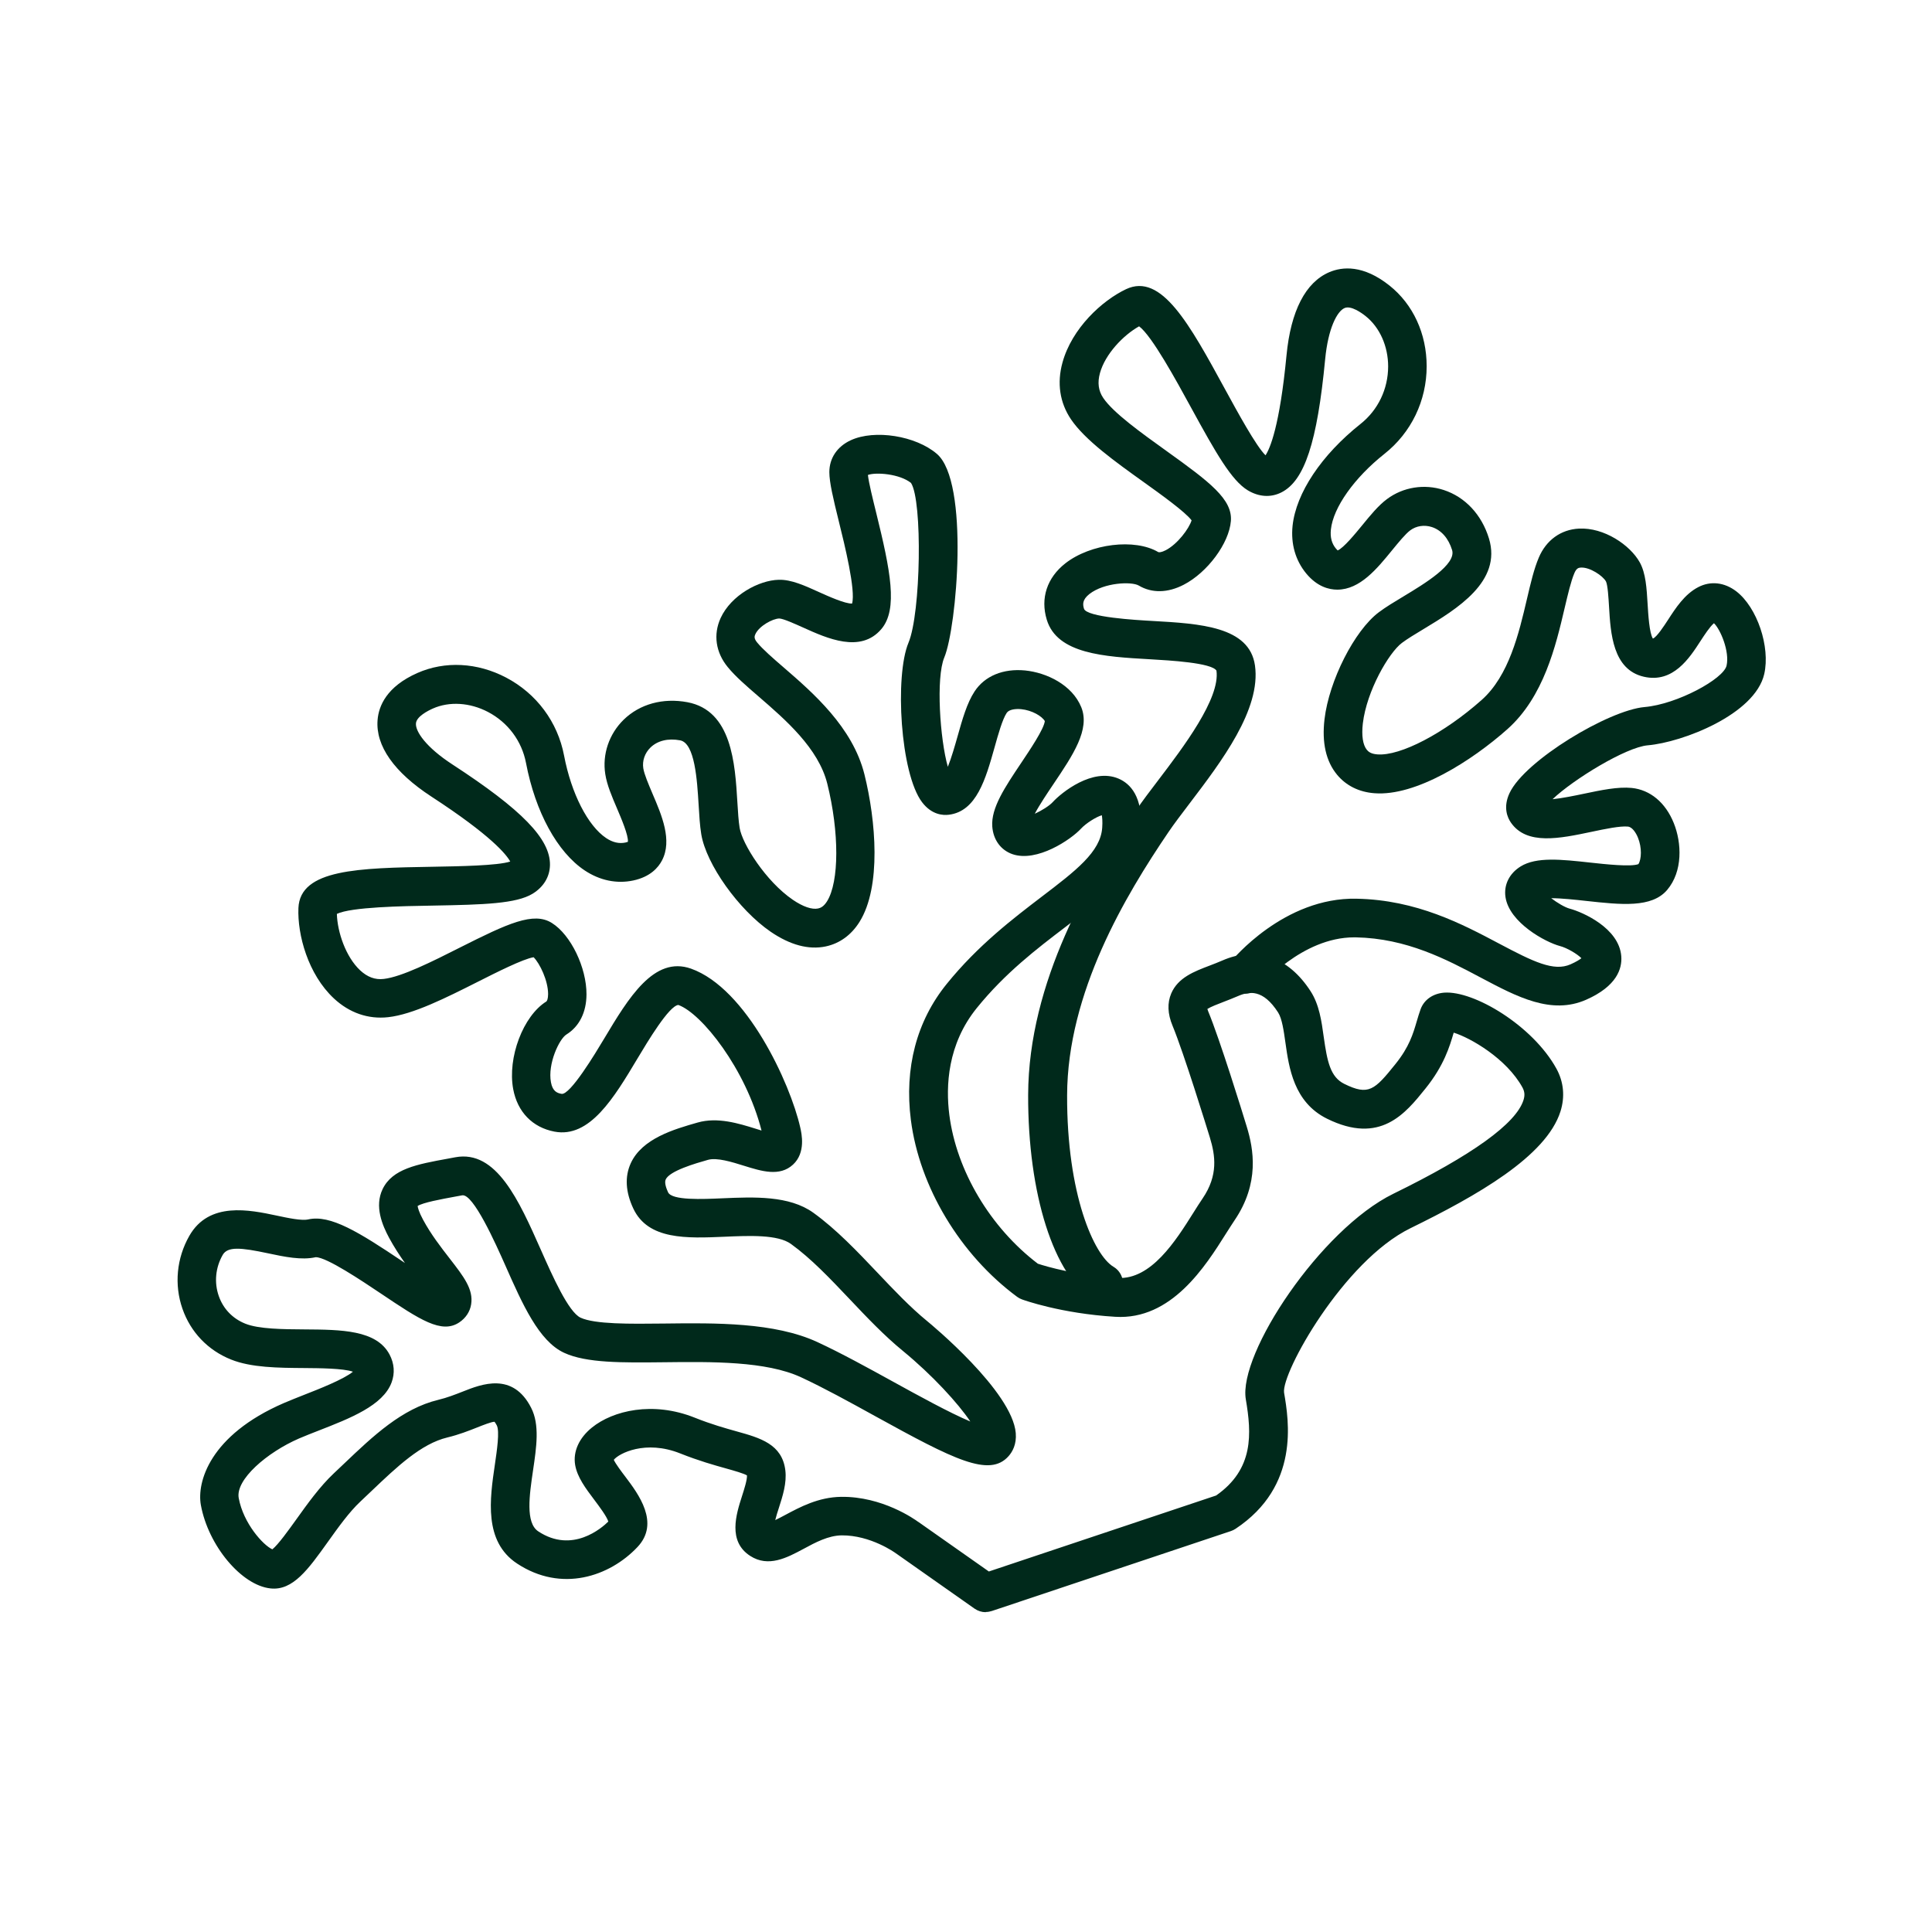
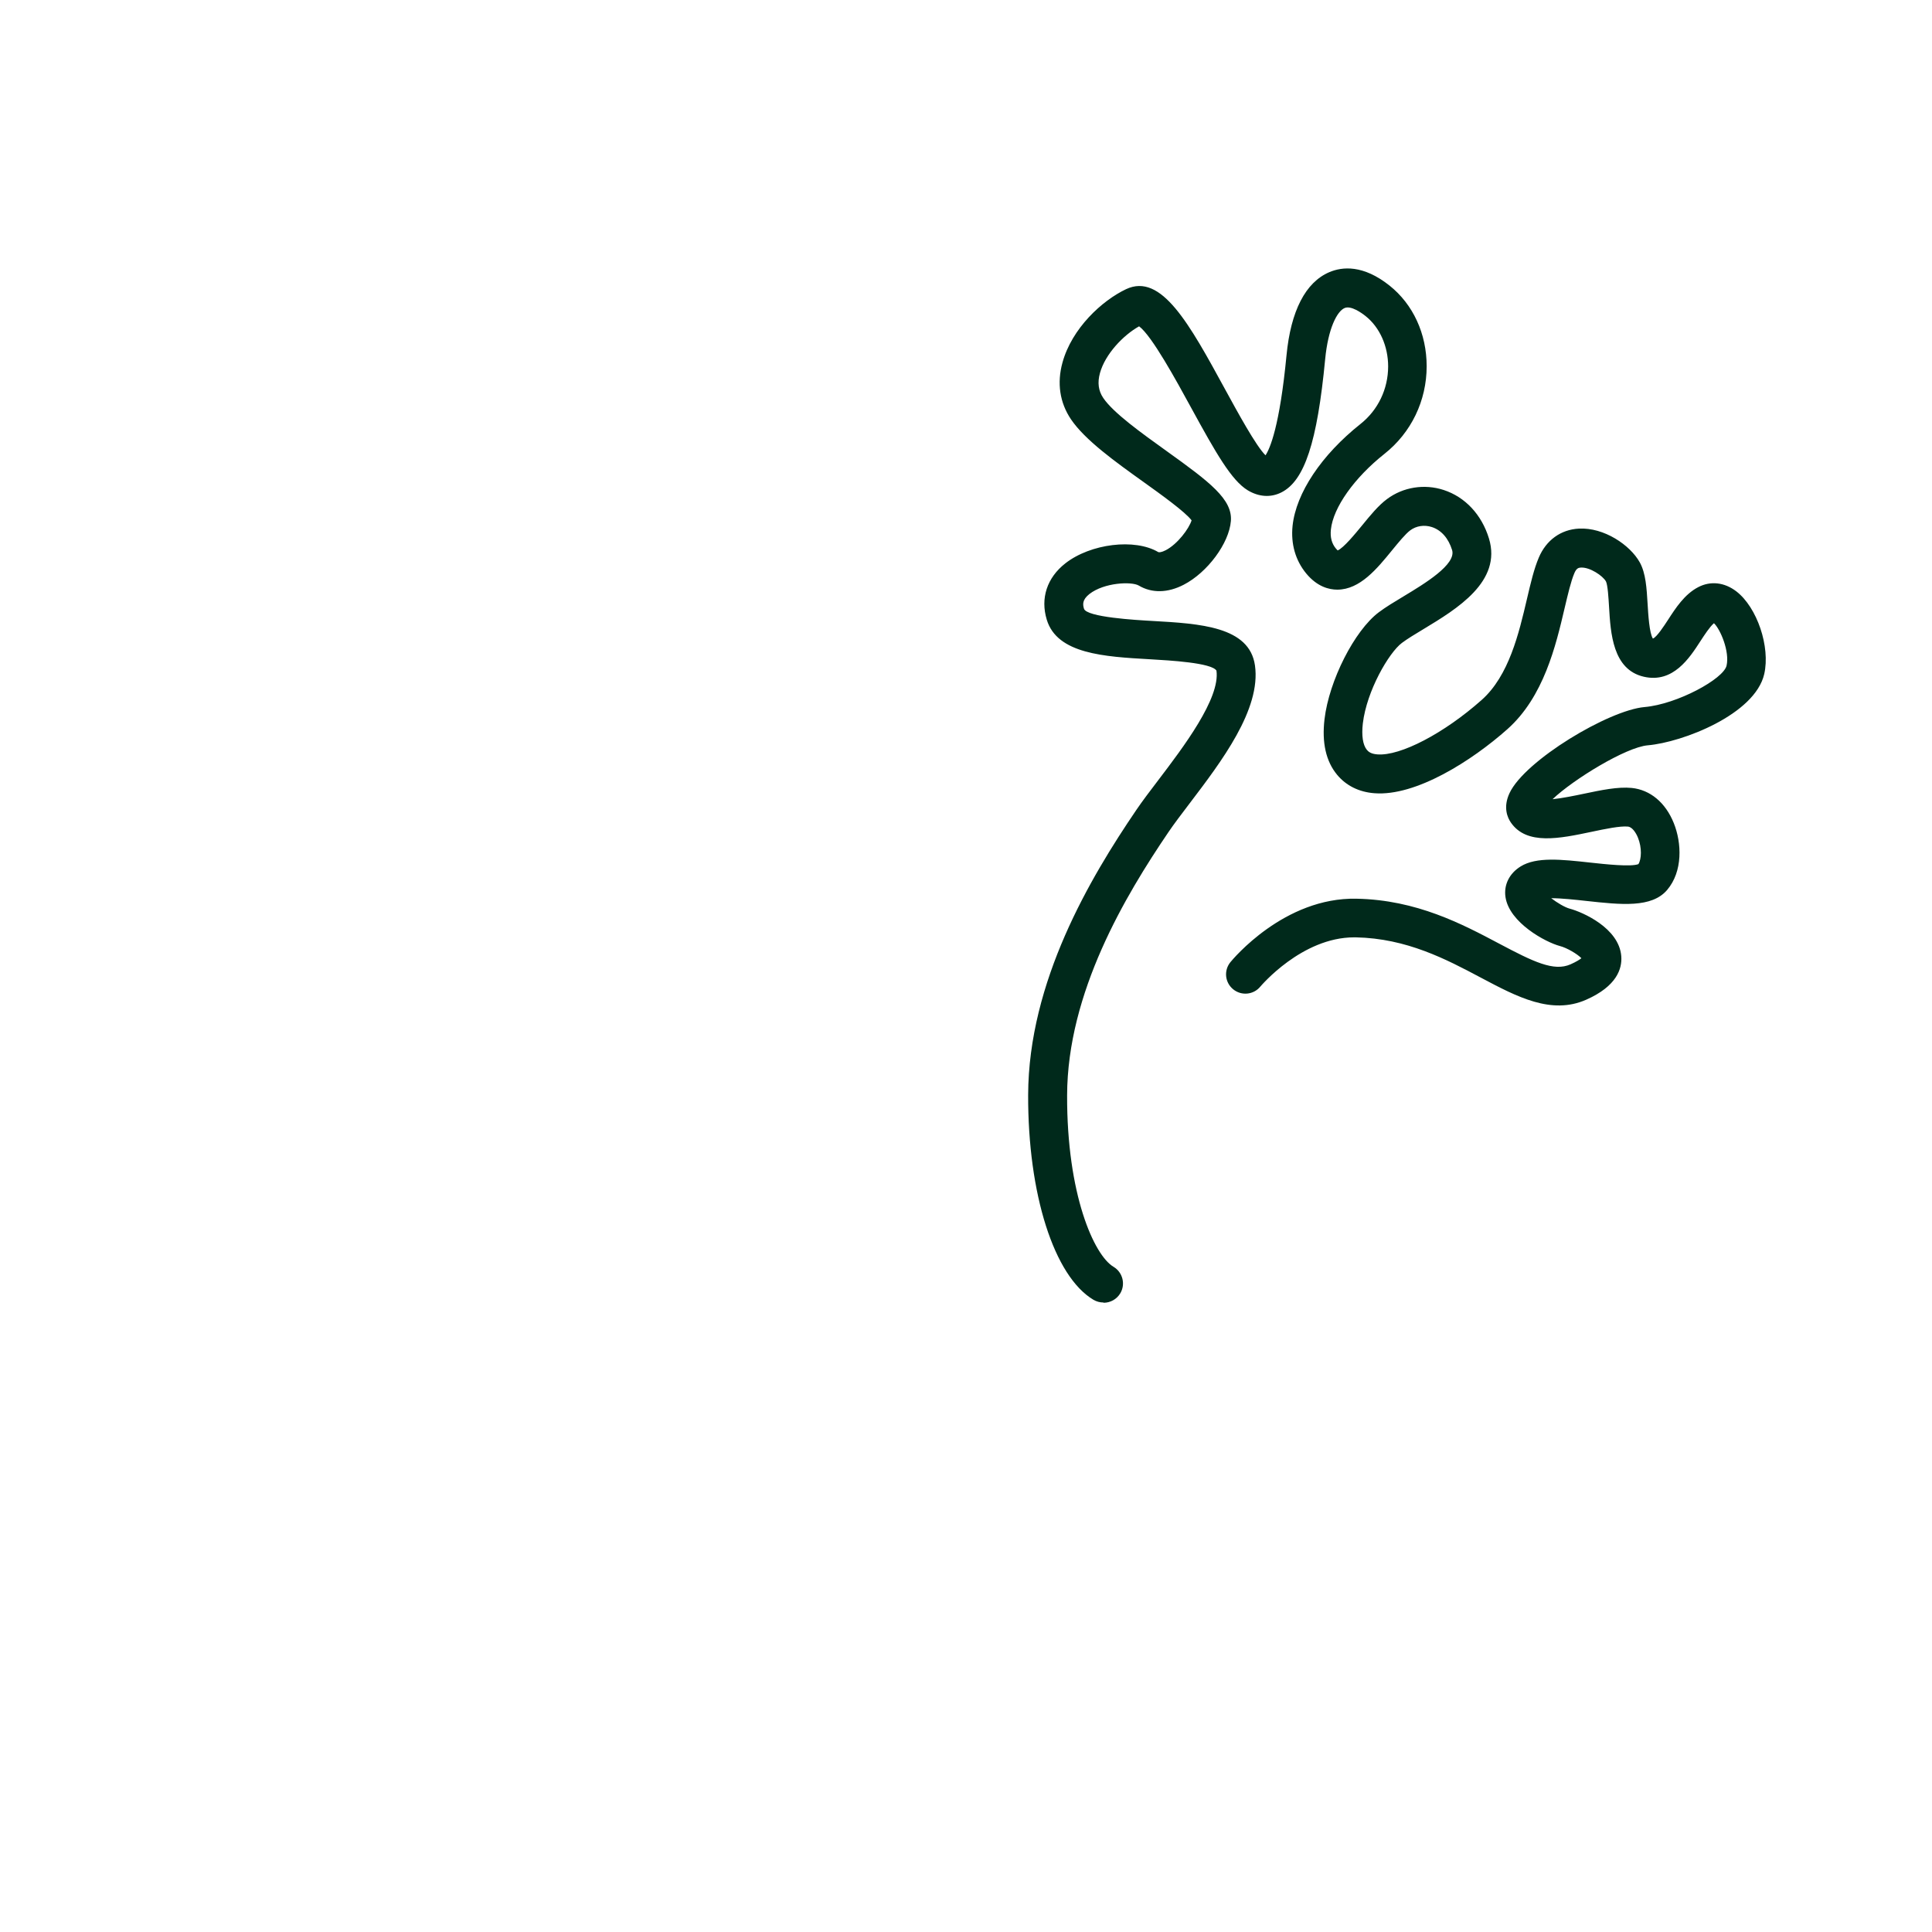
<svg xmlns="http://www.w3.org/2000/svg" id="Layer_1" version="1.1" viewBox="0 0 300 300">
  <defs>
    <style>
      .st0 {
        fill: #00291b;
      }
    </style>
  </defs>
  <path class="st0" d="M171.32,202.25c-.52,0-1.05-.14-1.53-.42-6.12-3.64-10.19-16.42-10.14-31.82.06-17.6,9.61-33.67,16.79-44.23.95-1.4,2.16-2.99,3.44-4.67,3.83-5.04,9.62-12.65,9.01-16.98-.79-1.22-7.23-1.58-10.33-1.76-7.08-.4-14.41-.82-16.02-6.15-1.01-3.33.04-6.51,2.88-8.74,3.92-3.07,10.8-3.91,14.44-1.75.1.06.51.04,1.15-.29,1.85-.96,3.61-3.34,4.02-4.64-.99-1.32-4.81-4.06-7.41-5.92-4.5-3.22-9.14-6.55-11.32-9.77-1.74-2.58-2.2-5.62-1.32-8.81,1.46-5.32,6.14-9.63,9.88-11.4,5.48-2.58,9.84,5.41,15.36,15.53,1.95,3.57,4.82,8.84,6.29,10.27.68-1.03,2.2-4.48,3.26-15.54.66-6.87,2.95-11.33,6.65-12.9,2-.85,5.25-1.18,9.35,2.09,3.66,2.92,5.76,7.48,5.76,12.52,0,5.35-2.39,10.31-6.56,13.61-4.69,3.72-7.95,8.33-8.31,11.74-.13,1.21.13,2.18.78,2.96.12.14.21.23.27.29.93-.38,2.77-2.64,3.79-3.88,1.3-1.59,2.52-3.09,3.88-4.1,2.5-1.86,5.8-2.39,8.81-1.4,3.32,1.09,5.88,3.82,7.01,7.51,2.06,6.71-5,10.97-10.15,14.08-1.3.78-2.52,1.52-3.36,2.15-2.03,1.52-5.47,7.44-6.07,12.5-.22,1.89,0,3.34.62,4.1.24.29.64.64,1.63.71,3.57.29,10.38-3.28,16.2-8.45,4.24-3.76,5.79-10.37,7.03-15.67.59-2.52,1.1-4.69,1.84-6.43,1.15-2.72,3.42-4.36,6.23-4.51,3.92-.2,7.96,2.56,9.45,5.24.94,1.69,1.07,4.01,1.22,6.48.09,1.49.26,4.52.82,5.36.62-.25,1.73-1.97,2.34-2.9,1.21-1.87,2.58-3.98,4.68-5.08,1.92-1.01,4.09-.77,5.94.65,3.23,2.49,5.29,8.6,4.33,12.83-1.44,6.28-12.7,10.61-18.08,11.07-3.4.29-11.57,5.3-14.79,8.37,1.51-.15,3.53-.57,4.82-.84,2.75-.58,5.34-1.12,7.47-.91,2.87.29,5.25,2.27,6.53,5.45,1.25,3.09,1.42,7.5-1.02,10.38-2.4,2.83-7.13,2.31-12.61,1.71-1.55-.17-3.81-.42-5.4-.42.92.71,2.13,1.43,2.89,1.63,1.96.52,7.65,2.99,7.99,7.38.15,1.92-.68,4.65-5.46,6.76-5.4,2.37-10.7-.44-16.32-3.42-5.41-2.87-11.53-6.11-19.44-6.27-.09,0-.17,0-.26,0-8.15,0-14.5,7.58-14.57,7.65-1.05,1.28-2.94,1.46-4.22.41-1.28-1.05-1.47-2.93-.42-4.21.34-.41,8.34-10.1,19.59-9.85,9.33.18,16.43,3.95,22.13,6.97,5.34,2.83,8.49,4.37,11.09,3.22.9-.4,1.41-.73,1.69-.95-.65-.67-2.25-1.61-3.33-1.89-2.24-.59-7.87-3.63-8.46-7.61-.28-1.89.6-3.67,2.35-4.75,2.45-1.52,6.33-1.09,10.81-.6,2.38.26,6.31.69,7.48.24.48-.76.57-2.53-.07-4.11-.32-.79-.9-1.66-1.56-1.72-1.2-.12-3.56.37-5.63.81-4.95,1.04-10.07,2.12-12.53-1.42-.53-.76-1.26-2.37-.22-4.59,2.38-5.08,15.41-12.88,20.96-13.36,5.08-.44,12.27-4.37,12.74-6.43.5-2.19-.95-5.64-1.96-6.59-.66.57-1.45,1.79-2.11,2.8-1.69,2.61-4.24,6.56-8.78,5.51-4.83-1.11-5.16-6.75-5.4-10.88-.08-1.34-.2-3.37-.48-3.92-.49-.88-2.49-2.22-3.88-2.15-.37.02-.7.1-1.02.86-.54,1.26-1.01,3.3-1.52,5.45-1.36,5.81-3.23,13.76-8.89,18.79-5.51,4.9-14.21,10.45-20.65,9.94-2.39-.18-4.39-1.18-5.79-2.87-1.73-2.09-2.38-4.99-1.95-8.63.71-6,4.65-13.75,8.42-16.59,1.09-.82,2.44-1.63,3.87-2.49,3.27-1.97,8.2-4.95,7.52-7.18-.56-1.82-1.67-3.09-3.14-3.57-1.17-.38-2.42-.19-3.36.51-.76.57-1.8,1.85-2.81,3.08-2.34,2.87-4.99,6.12-8.5,6.13h-.02c-1.26,0-3.11-.44-4.82-2.51-1.68-2.04-2.41-4.6-2.12-7.41.54-5.08,4.48-10.99,10.55-15.81,2.72-2.16,4.28-5.41,4.29-8.92,0-3.15-1.3-6.07-3.49-7.82-.65-.52-2.28-1.68-3.27-1.26-1.17.5-2.56,3.15-3.02,7.95-1.23,12.88-3.2,18.87-6.8,20.68-1.64.83-3.49.71-5.21-.32-2.55-1.54-4.99-5.86-8.78-12.79-2.32-4.25-6.11-11.2-8.1-12.68-2.47,1.38-5.27,4.32-6.08,7.26-.41,1.49-.24,2.75.51,3.86,1.57,2.33,5.97,5.47,9.84,8.25,6.74,4.83,10.25,7.5,9.98,10.87-.28,3.45-3.63,7.98-7.33,9.89-2.47,1.28-4.94,1.33-6.96.13-1.13-.67-5.39-.48-7.68,1.31-1.14.9-1.03,1.65-.84,2.28.4,1.32,8.09,1.76,10.62,1.9,7.41.42,15.07.86,15.93,6.91.97,6.81-5.21,14.93-10.17,21.45-1.23,1.62-2.39,3.14-3.25,4.41-6.73,9.91-15.7,24.92-15.75,40.88-.05,15.39,4.18,24.85,7.21,26.64,1.42.85,1.89,2.69,1.05,4.11-.56.94-1.56,1.47-2.58,1.47ZM254.48,134.08h0s0,0,0,0Z" />
-   <path class="st0" d="M153.06,250.34c-.61,0-1.21-.19-1.73-.55l-12.21-8.59s-.06-.04-.09-.06c-.03-.02-3.83-2.77-8.34-2.73-2.07.03-4.04,1.08-5.94,2.11-2.54,1.36-5.43,2.91-8.26,1.08-3.52-2.27-2.17-6.48-1.28-9.26.35-1.09.82-2.56.78-3.24-.51-.31-2-.73-3.21-1.07-1.9-.53-4.26-1.19-7.15-2.34-5.4-2.16-9.54,0-10.32.99.29.64,1.21,1.86,1.79,2.62,2.03,2.69,5.42,7.19,1.88,10.93-4.32,4.57-11.78,7.12-18.7,2.55-5.19-3.43-4.22-10.03-3.44-15.34.32-2.19.77-5.2.3-6.11-.16-.32-.29-.48-.36-.56-.51.02-1.77.52-2.7.89-1.26.5-2.83,1.12-4.62,1.55-4.07.98-7.81,4.54-11.77,8.31-.58.55-1.15,1.1-1.73,1.64-1.74,1.63-3.42,3.98-5.04,6.25-3.04,4.25-5.43,7.62-8.91,7.24-4.51-.47-9.67-6.64-10.82-12.95-.64-3.53,1.34-10.83,12.88-15.83.97-.42,2.08-.85,3.23-1.31,2.07-.81,6.09-2.38,7.5-3.56-1.5-.53-5.22-.55-7.56-.57-4.04-.03-8.22-.06-11.36-1.32-3.6-1.44-6.28-4.25-7.55-7.89-1.3-3.73-.91-7.85,1.07-11.32,3.06-5.37,9.36-4.03,13.53-3.15,1.83.39,3.9.83,4.93.6,3.45-.77,7.84,1.95,14.65,6.52.12.08.24.16.37.25-.84-1.19-1.69-2.49-2.46-3.91-1.05-1.96-2.3-4.87-1.01-7.56,1.52-3.16,5.34-3.86,10.17-4.74l1.12-.21c6.38-1.19,9.89,6.72,13.28,14.36,1.81,4.08,4.29,9.67,6.17,10.55,2.23,1.03,7.66.97,12.91.91,8.07-.1,17.22-.2,23.87,2.88,3.67,1.7,7.85,4,11.9,6.23,3.65,2.01,8.66,4.77,11.84,6.1-1.87-2.8-5.9-7.21-10.47-10.96-2.91-2.38-5.62-5.24-8.24-8.01-3.09-3.26-6.02-6.35-9.14-8.6-2.05-1.48-6.44-1.29-10.31-1.12-5.84.25-11.87.52-14.17-4.38-1.21-2.58-1.34-4.95-.4-7.02,1.76-3.86,6.74-5.29,10.38-6.33,3.1-.89,6.39.14,9.03.96.27.08.58.18.9.28-2.44-9.56-9.3-18.21-12.92-19.5-1.44.13-4.76,5.67-6.35,8.33-3.64,6.09-7.41,12.38-12.88,11.34-3.42-.65-5.75-3.06-6.41-6.6-.91-4.9,1.55-11.38,5.15-13.61.1-.06.27-.43.27-1.15,0-2.08-1.28-4.75-2.25-5.72-1.63.26-5.83,2.38-8.68,3.82-4.94,2.49-10.04,5.06-13.91,5.49-3.09.34-6-.66-8.42-2.91-4.03-3.76-5.68-9.91-5.51-14.04.25-6.05,9.36-6.21,20.88-6.41,4.07-.07,10.07-.17,12.01-.81-.59-1.08-2.94-4.03-12.25-10.09-5.78-3.77-8.67-7.88-8.35-11.88.17-2.17,1.39-5.19,6.19-7.31,4.28-1.89,9.3-1.63,13.76.71,4.73,2.48,8.02,6.9,9.01,12.12,1.12,5.88,3.69,10.91,6.54,12.81,1.01.67,1.99.9,2.99.69.18-.04.3-.08.38-.11.1-1-1.05-3.68-1.68-5.16-.81-1.89-1.57-3.67-1.83-5.34-.49-3.08.58-6.24,2.85-8.46,2.5-2.44,6.11-3.43,9.9-2.72,6.9,1.29,7.4,9.52,7.76,15.53.09,1.51.18,2.94.35,3.98.41,2.5,4.05,8.29,8.26,11.17,1.57,1.07,2.96,1.55,3.92,1.35.37-.08.86-.27,1.39-1.11,1.9-3.03,1.92-10.72.04-18.27-1.37-5.5-6.5-9.94-10.62-13.5-1.96-1.69-3.65-3.15-4.84-4.61-1.87-2.28-2.27-5.05-1.1-7.61,1.64-3.57,5.96-5.87,9.02-5.94,1.94-.06,4.05.91,6.3,1.93,1.35.61,4.04,1.82,5.09,1.76.59-2.05-1.17-9.19-2.04-12.69-.92-3.73-1.48-6.1-1.49-7.71,0-2.17,1.21-3.98,3.33-4.96,3.71-1.71,10.08-.7,13.37,2.12,5.07,4.34,3.09,26.98,1.15,31.61-1.32,3.15-.67,12.71.55,16.98.57-1.41,1.13-3.39,1.49-4.66.76-2.7,1.48-5.25,2.66-7.04,1.58-2.41,4.45-3.59,7.85-3.26,3.32.33,7.3,2.22,8.72,5.71,1.39,3.44-1.26,7.39-4.34,11.96-.87,1.29-2.14,3.18-2.88,4.58,1.06-.48,2.25-1.22,2.78-1.8,1.37-1.5,6.2-5.39,10.24-3.65,1.77.76,3.81,2.76,3.45,7.98-.44,6.47-5.69,10.47-11.77,15.1-4.36,3.32-9.3,7.09-13.7,12.53-4.56,5.63-4.84,12.13-4.27,16.59,1.11,8.68,6.36,17.5,13.75,23.12,1.34.44,6.06,1.83,12.39,2.21,5.18.29,8.99-5.72,11.76-10.13.52-.82.99-1.58,1.44-2.23,2.43-3.58,1.97-6.65,1.12-9.44-.41-1.33-4.03-13.09-5.8-17.37-.77-1.85-.83-3.54-.2-5.01,1.05-2.45,3.54-3.4,5.96-4.32.63-.24,1.3-.5,1.97-.79,5.27-2.31,10.26-.57,13.71,4.77,1.34,2.07,1.7,4.63,2.04,7.11.54,3.81,1.02,6.2,3.18,7.27,3.79,1.87,4.7.98,7.96-3.08,2.14-2.66,2.73-4.68,3.3-6.62.2-.67.38-1.29.6-1.89.54-1.47,1.91-2.43,3.66-2.57,4.62-.34,13.76,5.13,17.43,11.8,1.13,2.06,1.35,4.35.63,6.64-2.22,7.01-13.02,13.1-23.3,18.14-10.39,5.09-20.05,22.46-19.62,25.53.74,4.34,2.46,14.51-7.53,21.14-.22.15-.46.26-.71.35l-37.12,12.41c-.31.1-.63.16-.95.16ZM142.6,236.32l10.95,7.7,35.29-11.8c5.89-4.11,5.51-9.63,4.61-14.93-1.2-7.09,11.62-26.39,22.9-31.92,12.26-6,19.07-10.9,20.22-14.56.23-.73.18-1.31-.16-1.94-2.48-4.51-8.08-7.72-10.68-8.52-.63,2.15-1.5,5.09-4.37,8.66-3.14,3.91-7.04,8.78-15.3,4.7-5.16-2.55-5.91-7.91-6.46-11.81-.26-1.83-.52-3.73-1.14-4.69-2.33-3.62-4.47-3.31-6.25-2.53-.76.33-1.52.62-2.24.9-.81.31-1.98.76-2.49,1.09.03.09.06.2.12.35,1.84,4.44,5.32,15.7,5.99,17.91,1.07,3.48,2.03,8.78-1.89,14.56-.41.61-.85,1.31-1.33,2.06-3.17,5.03-8.46,13.47-17.2,12.92-8.43-.51-14.24-2.61-14.48-2.7-.27-.1-.52-.23-.75-.4-8.85-6.54-15.17-17.07-16.5-27.46-1.03-8.05.89-15.36,5.56-21.12,4.85-6,10.33-10.17,14.73-13.53,5.32-4.05,9.16-6.98,9.42-10.73.07-.99,0-1.59-.06-1.94-.89.26-2.46,1.25-3.22,2.07-1.57,1.71-6.86,5.29-10.67,3.97-1.8-.63-2.97-2.23-3.12-4.29-.21-2.88,1.97-6.11,4.48-9.86,1.33-1.99,3.54-5.26,3.68-6.51-.45-.77-1.98-1.68-3.67-1.85-.85-.08-1.89.03-2.25.58-.67,1.01-1.32,3.33-1.89,5.37-1.37,4.87-2.79,9.91-7.08,10.44-.92.12-2.68.02-4.17-1.94-3.39-4.46-4.26-19.63-2.11-24.77,1.93-4.6,2.19-22.05.39-24.81-1.76-1.41-5.42-1.7-6.69-1.24.13,1.21.74,3.66,1.28,5.86,2.2,8.92,3.44,15,.79,18.09-3.22,3.76-8.38,1.44-12.14-.26-1.23-.55-3.08-1.39-3.7-1.4-1.01.02-3.12,1.15-3.71,2.44-.15.33-.24.66.29,1.3.87,1.06,2.45,2.43,4.13,3.88,4.51,3.9,10.69,9.25,12.52,16.59,1.78,7.16,2.65,17.45-.77,22.91-1.27,2.03-3.08,3.34-5.23,3.8-2.65.56-5.53-.21-8.55-2.27-4.99-3.42-10.03-10.5-10.79-15.16-.22-1.34-.31-2.92-.41-4.58-.23-3.81-.58-9.56-2.87-9.99-1.87-.35-3.51.05-4.61,1.12-.88.86-1.29,2.06-1.11,3.22.15.94.8,2.45,1.42,3.92,1.46,3.4,3.11,7.26,1.49,10.38-.58,1.12-1.83,2.56-4.46,3.12-2.58.55-5.2,0-7.55-1.56-4.25-2.83-7.66-9.07-9.11-16.68-.65-3.41-2.8-6.3-5.91-7.93-2.79-1.46-5.99-1.67-8.55-.53-.76.34-2.55,1.24-2.63,2.31-.1,1.27,1.6,3.73,5.64,6.36,10.84,7.06,15.23,11.59,15.17,15.62-.03,1.84-.99,3.42-2.7,4.47-2.54,1.54-7.51,1.7-15.4,1.84-4.84.08-12.76.22-14.99,1.29.08,2.83,1.38,6.67,3.61,8.76,1.13,1.05,2.33,1.5,3.66,1.34,2.79-.31,7.62-2.74,11.87-4.89,7.41-3.73,11.41-5.6,14.26-3.79,2.93,1.84,5.38,6.92,5.36,11.08-.01,2.78-1.12,4.99-3.12,6.23-1.11.69-2.93,4.55-2.4,7.41.26,1.43.98,1.68,1.63,1.8,1.33.28,5.31-6.36,6.61-8.53,3.81-6.37,7.76-12.94,13.51-10.91,8.64,3.07,15.41,17.8,16.96,24.65.22.97.89,3.92-1.12,5.78-2.07,1.91-4.88,1.03-7.61.18-1.88-.59-4.21-1.31-5.59-.92-1.94.55-5.96,1.71-6.57,3.05-.24.53.13,1.47.37,1.99.6,1.28,5.34,1.07,8.47.93,4.84-.21,10.34-.45,14.08,2.24,3.58,2.58,6.84,6.02,9.99,9.34,2.49,2.63,5.07,5.35,7.69,7.49.54.44,13.23,10.91,13.76,17.4.14,1.74-.52,2.89-1.1,3.55-2.97,3.39-8.5.55-20.73-6.19-3.95-2.18-8.04-4.43-11.52-6.04-5.42-2.51-13.85-2.42-21.28-2.33-6.46.07-12.04.14-15.51-1.47-3.92-1.82-6.45-7.52-9.12-13.56-1.49-3.36-4.98-11.19-6.7-10.89l-1.14.21c-2.11.39-4.96.91-5.78,1.45.04.27.19.91.83,2.1,1.24,2.31,2.8,4.31,4.17,6.08,2.14,2.76,3.69,4.75,3.31,7.09-.18,1.14-.84,2.13-1.84,2.8-2.76,1.84-6.11-.41-12.19-4.49-2.94-1.97-8.4-5.63-10.08-5.63,0,0-.02,0-.03,0-2.21.49-4.83-.06-7.37-.6-4.27-.91-6.31-1.09-7.07.25-1.12,1.96-1.34,4.28-.61,6.37.69,1.99,2.15,3.51,4.12,4.3,2.09.84,5.85.87,9.17.89,5.76.04,11.2.08,13.23,3.9.74,1.4.85,2.9.32,4.33-1.33,3.59-6.43,5.57-11.35,7.49-1.08.42-2.12.83-3.03,1.22-4.95,2.15-9.89,6.38-9.36,9.25.72,3.93,3.79,7.32,5.22,7.96.91-.72,2.58-3.06,3.73-4.66,1.71-2.39,3.65-5.1,5.82-7.14.57-.53,1.13-1.07,1.7-1.61,4.36-4.15,8.87-8.44,14.51-9.8,1.38-.33,2.62-.82,3.82-1.29,2.9-1.15,7.76-3.07,10.61,2.53,1.34,2.62.83,6.07.29,9.72-.56,3.81-1.2,8.13.81,9.46,5.29,3.5,9.87-.53,10.88-1.52-.23-.79-1.47-2.43-2.16-3.35-1.37-1.82-2.66-3.53-2.99-5.44-.35-2.07.6-4.19,2.61-5.81,3.25-2.63,9.44-4.13,15.94-1.54,2.6,1.04,4.79,1.65,6.54,2.14,3.63,1.01,7.06,1.97,7.55,6.06.23,1.95-.4,3.94-1.02,5.86-.17.52-.4,1.23-.55,1.85.51-.24,1.09-.55,1.54-.79,2.3-1.23,5.16-2.77,8.69-2.82,6.39-.08,11.39,3.46,12,3.91ZM187.43,156.44h0ZM97.59,130.69h0ZM132.2,93.96h0ZM141.43,74.95h0s0,0,0,0Z" />
</svg>